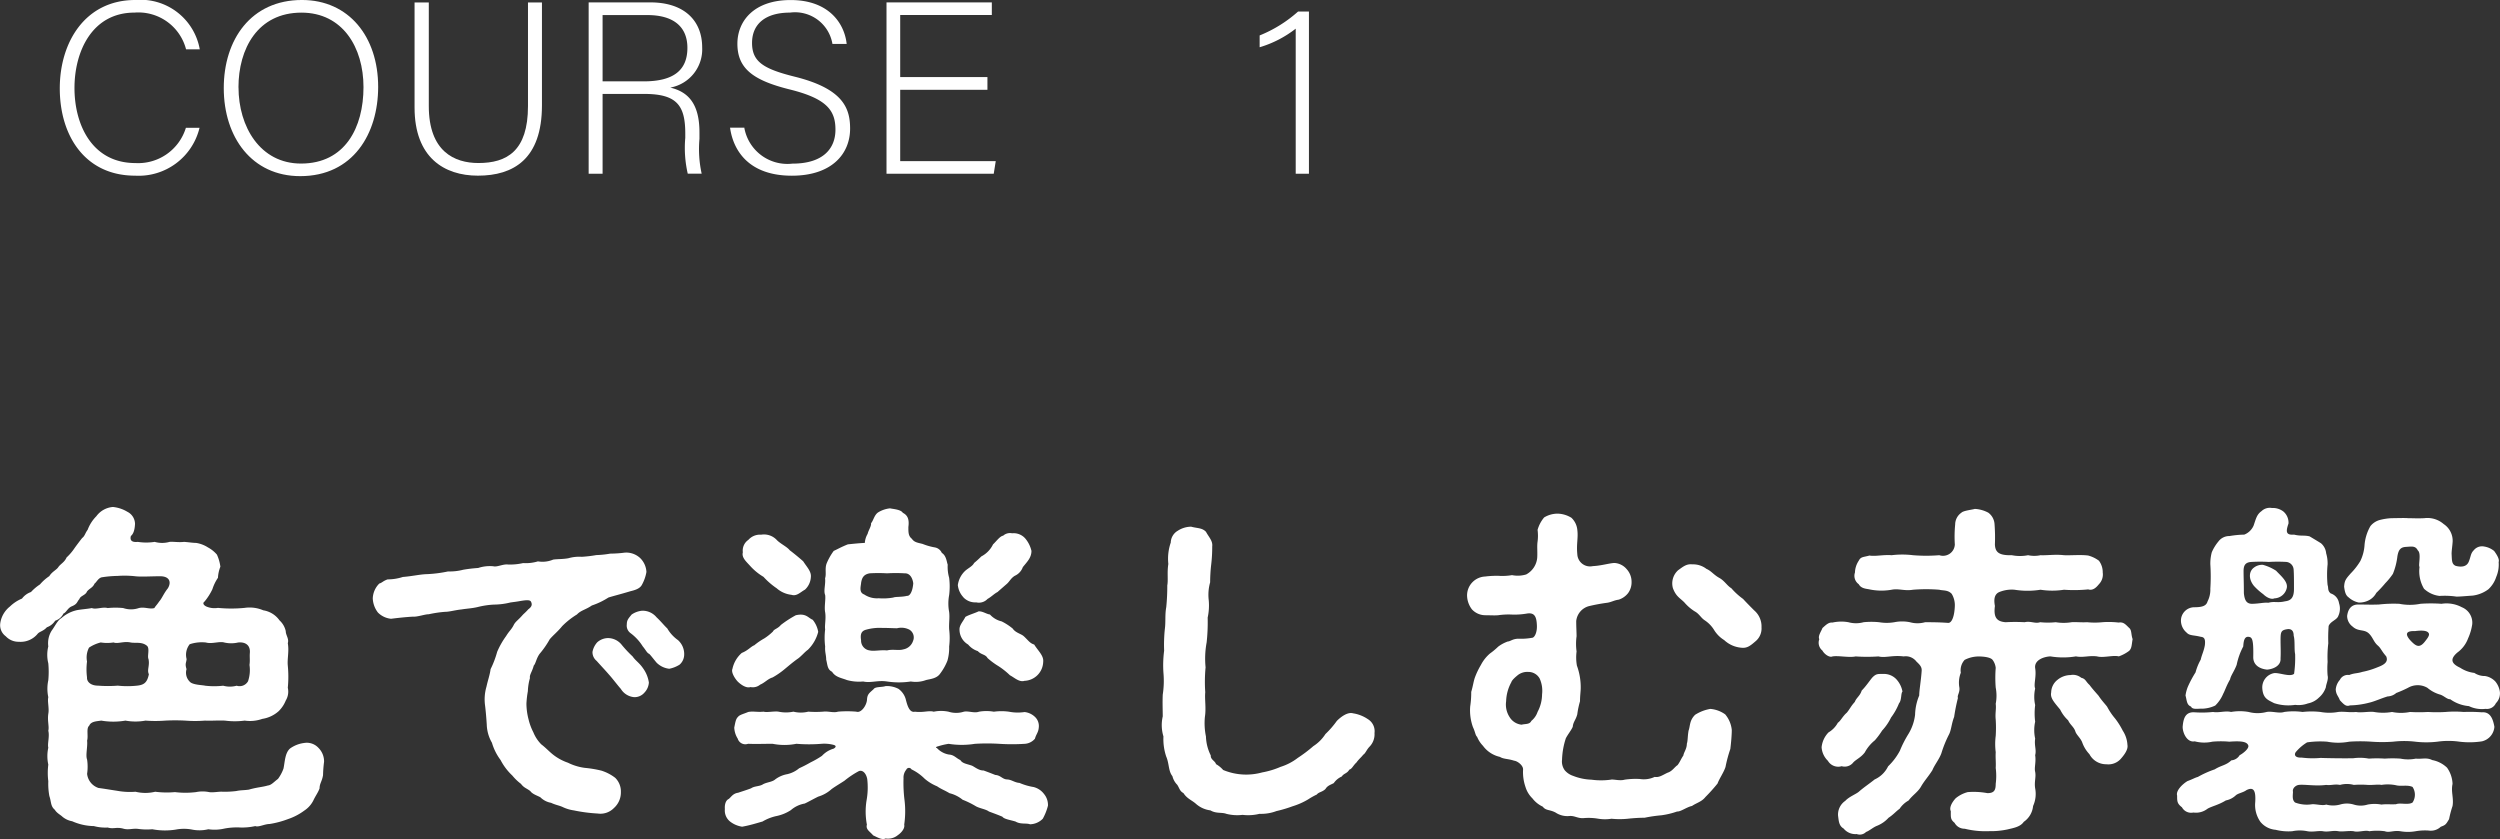
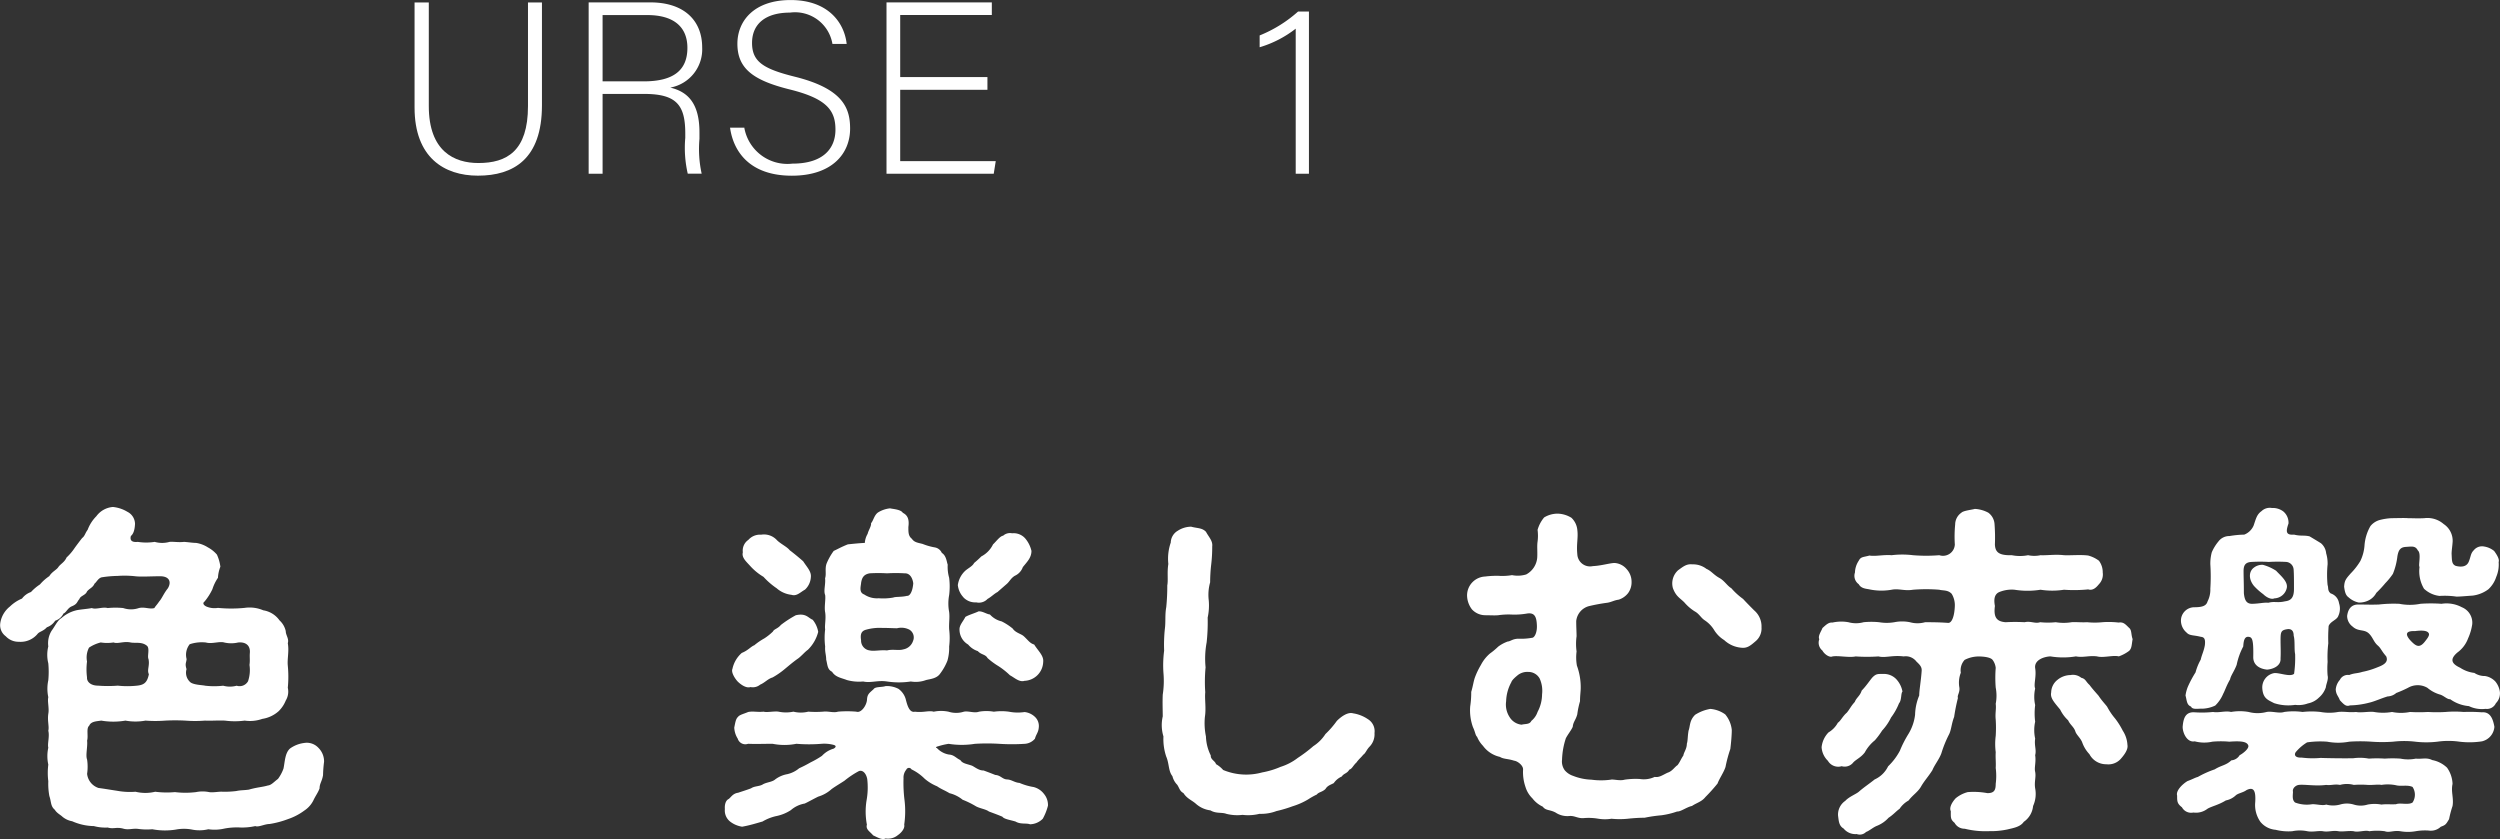
<svg xmlns="http://www.w3.org/2000/svg" id="nav_color" width="173.642" height="58.273" viewBox="0 0 173.642 58.273">
  <rect x="0" y="0" width="173.642" height="58.273" fill="#333333" stroke="none" />
  <g id="グループ_20128" data-name="グループ 20128" transform="translate(-179.804 -13832.109)">
    <path id="パス_46454" data-name="パス 46454" d="M202.313,13885.016a8.844,8.844,0,0,0-.072.937c-.072.433-.24.576-.24.912-.1.288-.288.527-.432.841a1.811,1.811,0,0,1-.624.7,4.1,4.1,0,0,1-1.153.6,6.243,6.243,0,0,1-1.271.336c-.336,0-.769.24-.985.144a4.253,4.253,0,0,1-1.007.1,4.61,4.61,0,0,0-1.128.071,3.031,3.031,0,0,1-1.129.049,2.609,2.609,0,0,1-1.128.023,2.978,2.978,0,0,0-1.128,0,4.706,4.706,0,0,1-1.632-.023,4.445,4.445,0,0,1-.984-.024c-.408-.048-.672.095-1.056-.024-.48-.119-.648.049-1.057-.071a3.092,3.092,0,0,1-.96-.1,3.864,3.864,0,0,1-1.511-.337,1.442,1.442,0,0,1-.673-.311c-.119-.12-.407-.265-.527-.481-.313-.263-.241-.551-.384-.96a4.681,4.681,0,0,1-.073-1.031,4.567,4.567,0,0,1,0-1.151,2.739,2.739,0,0,1,0-1.177c-.072-.265.1-.769,0-1.176.073-.288-.072-.674,0-1.177.073-.384-.072-.863,0-1.151a2.8,2.8,0,0,1,0-1.178,6.314,6.314,0,0,0,0-1.175,2.428,2.428,0,0,1,0-1.176,1.636,1.636,0,0,1,.241-1.105c.216-.287.407-.719.672-.863a2.4,2.4,0,0,1,.983-.527c.265-.072.793-.1,1.129-.168.288.119.744-.1,1.1,0a5.24,5.24,0,0,1,1.08,0,1.672,1.672,0,0,0,1.081,0c.408-.1.744.1,1.08,0,.12-.193.12-.145.336-.457.192-.216.312-.552.6-.912.264-.432.12-.84-.528-.84-.7,0-1.3.049-1.729,0a6.746,6.746,0,0,0-1.223-.024,7.919,7.919,0,0,0-1.128.1c-.24.072-.361.359-.481.432-.12.289-.359.336-.527.552-.1.265-.456.289-.528.528-.168.168-.12.336-.529.5-.288.12-.383.432-.576.5a.943.943,0,0,1-.576.5,1.136,1.136,0,0,1-.576.456c-.239.264-.48.288-.624.432a1.527,1.527,0,0,1-1.32.575,1.212,1.212,0,0,1-.912-.383.954.954,0,0,1-.384-.888,1.806,1.806,0,0,1,.672-1.177,2.7,2.7,0,0,1,.84-.553,1.326,1.326,0,0,1,.624-.455,3.312,3.312,0,0,1,.624-.528,3.2,3.2,0,0,1,.649-.576c.191-.312.5-.432.624-.624.143-.216.431-.336.575-.672a3.6,3.6,0,0,0,.553-.648c.1-.144.408-.552.527-.7.192-.145.192-.312.385-.576a2.627,2.627,0,0,1,.6-.937,1.581,1.581,0,0,1,1.153-.646,2.383,2.383,0,0,1,1.008.336.953.953,0,0,1,.528.84c-.025.5-.145.72-.288.84-.072.265.024.456.48.408a3.774,3.774,0,0,0,1.176,0,1.873,1.873,0,0,0,1.032,0c.288-.025.624.048,1.008,0,.336.024.6.072.84.072a2.137,2.137,0,0,1,.816.312,2.188,2.188,0,0,1,.624.5,2.906,2.906,0,0,1,.241.84,2.418,2.418,0,0,0-.168.769,3,3,0,0,0-.385.792,4.011,4.011,0,0,1-.552.864c-.143.1-.072.239.12.336a1.449,1.449,0,0,0,.817.1,9.545,9.545,0,0,0,1.847,0,2.4,2.4,0,0,1,1.3.168,1.705,1.705,0,0,1,1.129.7,1.422,1.422,0,0,1,.432.744c0,.288.24.528.143.84.1.576-.048,1.08,0,1.561a8.041,8.041,0,0,1,0,1.536,1.19,1.19,0,0,1-.143.887,2.142,2.142,0,0,1-.5.745,2.208,2.208,0,0,1-1.128.528,2.571,2.571,0,0,1-1.225.12,5.172,5.172,0,0,1-1.368,0c-.552-.023-.912.022-1.391,0a8.6,8.6,0,0,1-1.369,0,13.5,13.5,0,0,0-1.392,0,8.884,8.884,0,0,1-1.368,0,3.825,3.825,0,0,1-1.392,0,4.93,4.93,0,0,1-1.681,0c-.311.048-.719.048-.839.359-.216.169-.048.7-.144,1.033.048.432-.12,1.007,0,1.319a3.379,3.379,0,0,1,0,.984,1.159,1.159,0,0,0,.792.984c.384.048.935.144,1.271.192a4.942,4.942,0,0,0,1.3.07,2.9,2.9,0,0,0,1.368,0,6.189,6.189,0,0,0,1.369.025,6.012,6.012,0,0,0,1.465,0,2.291,2.291,0,0,1,.912,0c.263.048.7-.049.935-.025a6.639,6.639,0,0,0,.937-.047c.336-.072.527-.048.887-.1.577-.168.912-.168,1.321-.288.24-.024.408-.241.7-.456a2.778,2.778,0,0,0,.384-.721c.1-.48.1-1.08.456-1.393a2.144,2.144,0,0,1,.984-.383,1.1,1.1,0,0,1,.984.336A1.326,1.326,0,0,1,202.313,13885.016Zm-16.465-6.96a4.249,4.249,0,0,0,0,1.1c-.024.312.264.576.768.576a8.666,8.666,0,0,0,1.368,0,6.238,6.238,0,0,0,1.343,0c.457-.05.7-.192.817-.793-.144-.312.072-.575-.025-1.056-.1-.192.1-.72-.1-.913-.361-.311-.817-.168-1.153-.239-.479-.1-.887.12-1.175,0a2.763,2.763,0,0,1-.888,0,2.587,2.587,0,0,0-.816.36A1.479,1.479,0,0,0,185.848,13878.056Zm6.912.528a.874.874,0,0,0,.216.864c.192.238.889.238,1.08.288a5.482,5.482,0,0,0,1.248,0,1.764,1.764,0,0,0,.937,0,.671.671,0,0,0,.792-.312,2.441,2.441,0,0,0,.1-1.128c.048-.361,0-.5.025-.84.047-.576-.361-.77-.817-.721a2.134,2.134,0,0,1-.96,0c-.336-.1-.864.12-1.272,0a2.659,2.659,0,0,0-1.128.12,1.172,1.172,0,0,0-.216,1.032C192.736,13878.176,192.64,13878.2,192.76,13878.584Z" fill="#fff" />
-     <path id="パス_46455" data-name="パス 46455" d="M222.929,13887.129a1.45,1.45,0,0,1-.48,1.1,1.312,1.312,0,0,1-1.128.385,10.887,10.887,0,0,1-1.657-.217,2.7,2.7,0,0,1-.792-.24c-.215-.1-.5-.145-.792-.287a1.391,1.391,0,0,1-.744-.385c-.216-.119-.552-.216-.7-.432-.288-.216-.432-.216-.648-.5a3.471,3.471,0,0,1-.6-.577,4,4,0,0,1-.816-1.079,3.755,3.755,0,0,1-.6-1.2,2.68,2.68,0,0,1-.36-1.272c-.024-.384-.072-.983-.121-1.344a3.138,3.138,0,0,1,.1-1.273c.1-.456.24-.839.288-1.223a6.532,6.532,0,0,0,.456-1.2,5.5,5.5,0,0,1,.624-1.1c.216-.359.36-.432.528-.768.12-.24.312-.336.625-.7.095-.1.191-.168.383-.384.192-.145.312-.289.192-.528-.071-.144-.336-.12-.768-.048-.24.048-.5.072-.672.1a4.862,4.862,0,0,1-1.128.145,5.7,5.7,0,0,0-1.128.168c-.432.1-.7.1-1.128.168-.456.047-.84.167-1.153.167a8.118,8.118,0,0,0-1.128.168c-.288,0-.767.192-1.128.168-.408.024-.912.073-1.488.146a1.486,1.486,0,0,1-.912-.433,1.72,1.72,0,0,1-.359-.984,1.526,1.526,0,0,1,.456-1.032c.191-.048.239-.168.575-.287a3.371,3.371,0,0,0,1.057-.168c.624-.049,1.127-.168,1.583-.192a8.868,8.868,0,0,0,1.561-.192,3.7,3.7,0,0,0,1.056-.119,10.35,10.35,0,0,1,1.032-.121,2.6,2.6,0,0,1,1.056-.119c.264.071.672-.168,1.032-.121a4.045,4.045,0,0,0,1.032-.1,2.9,2.9,0,0,0,1.032-.119,1.9,1.9,0,0,0,1.056-.122c.288-.046.648-.022,1.057-.095a2.738,2.738,0,0,1,.935-.1,8.829,8.829,0,0,0,1.009-.12,6.525,6.525,0,0,0,.96-.1,8.363,8.363,0,0,0,1.032-.072,1.426,1.426,0,0,1,1.031.36,1.448,1.448,0,0,1,.456.984,2.8,2.8,0,0,1-.311.887c-.145.289-.528.385-.817.456-.719.217-1.127.313-1.511.433a5.091,5.091,0,0,1-1.153.553c-.408.287-.767.336-1.032.623a5.343,5.343,0,0,0-1.032.816c-.312.385-.624.624-.863.911a6.253,6.253,0,0,1-.7,1.009c-.24.336-.264.672-.408.816-.1.408-.312.648-.263.864a3.754,3.754,0,0,0-.145.912,6.686,6.686,0,0,0-.1.864,4.368,4.368,0,0,0,.144,1.08,3.935,3.935,0,0,0,.336.911,2.556,2.556,0,0,0,.553.841c.288.216.479.432.767.672a3.505,3.505,0,0,0,1.08.6,3.714,3.714,0,0,0,1.177.36,7.756,7.756,0,0,1,1.151.192,3.076,3.076,0,0,1,.96.5A1.33,1.33,0,0,1,222.929,13887.129Zm1.944-7.61a1.115,1.115,0,0,1-.312.7.9.9,0,0,1-.7.313,1.2,1.2,0,0,1-.936-.576c-.217-.24-.576-.72-.816-.984-.312-.36-.5-.552-.865-.96a.776.776,0,0,1-.288-.624,1.364,1.364,0,0,1,.336-.672,1.156,1.156,0,0,1,.721-.288,1.225,1.225,0,0,1,.983.48,8.278,8.278,0,0,0,.744.791c.217.313.456.433.721.816A2.248,2.248,0,0,1,224.873,13879.519Zm2.136-1.247a2.1,2.1,0,0,1-.72.287,1.473,1.473,0,0,1-.888-.431c-.241-.288-.36-.456-.5-.6-.168-.071-.216-.239-.456-.527a3.348,3.348,0,0,0-.84-.912.647.647,0,0,1-.264-.624c0-.288.119-.408.336-.673a1.546,1.546,0,0,1,.72-.264,1.254,1.254,0,0,1,1.008.456c.288.265.576.624.744.769a2.561,2.561,0,0,0,.744.815,1.3,1.3,0,0,1,.432,1.031A.938.938,0,0,1,227.009,13878.271Z" fill="#fff" />
    <path id="パス_46456" data-name="パス 46456" d="M252.593,13888.064a3.783,3.783,0,0,1-.36.911,1.284,1.284,0,0,1-.888.386c-.265-.1-.648.023-1.009-.192-.407-.12-.792-.168-.912-.336-.407-.168-.552-.216-.935-.36-.216-.168-.672-.216-.937-.384a6.037,6.037,0,0,0-.888-.433,2.318,2.318,0,0,0-.912-.455c-.36-.217-.552-.266-.864-.48a3.115,3.115,0,0,1-.864-.528,3.339,3.339,0,0,0-.912-.647.2.2,0,0,0-.36.023.855.855,0,0,0-.192.6,9.688,9.688,0,0,0,.072,1.537,6.467,6.467,0,0,1-.024,1.68c.072.313-.312.648-.432.721a1.076,1.076,0,0,1-.864.239c-.24.12-.552-.071-.864-.216-.216-.264-.529-.408-.432-.744a4.855,4.855,0,0,1-.024-1.68,5.014,5.014,0,0,0,.047-1.488c-.071-.385-.311-.648-.576-.553a6.18,6.18,0,0,0-1.008.672c-.215.145-.624.385-.887.576a2.409,2.409,0,0,1-.937.528c-.431.216-.72.384-.935.48a1.972,1.972,0,0,0-.96.456,2.878,2.878,0,0,1-.985.408,3.219,3.219,0,0,0-.984.384c-.359.1-.864.263-1.416.36a1.8,1.8,0,0,1-.84-.36.982.982,0,0,1-.36-.864c-.024-.289.048-.6.264-.7.144-.1.287-.385.648-.432.216-.073.672-.216.912-.312.24-.168.6-.12.84-.288.288-.145.624-.145.841-.336a1.976,1.976,0,0,1,.839-.359,1.97,1.97,0,0,0,.816-.408,8.788,8.788,0,0,0,.793-.408,6.317,6.317,0,0,0,.792-.456,1.76,1.76,0,0,1,.815-.5c.193-.119.168-.215-.023-.264a2.545,2.545,0,0,0-.817-.072,10.562,10.562,0,0,1-1.752,0,4.207,4.207,0,0,1-1.656,0c-.6,0-1.152.024-1.7,0a.553.553,0,0,1-.72-.359,1.564,1.564,0,0,1-.24-.768c.072-.336.1-.6.264-.744.1-.145.432-.217.7-.337.36-.071.624.024,1.08-.023.216.072.744-.048,1.032,0a2.5,2.5,0,0,0,1.033,0,2.135,2.135,0,0,0,1.032,0,7.3,7.3,0,0,0,1.031,0c.36-.048.721.1,1.032,0a7.434,7.434,0,0,1,1.273,0c.336.12.72-.434.744-.84.023-.385.168-.456.456-.721.12-.191.552-.12.84-.216a1.746,1.746,0,0,1,.888.192,1.326,1.326,0,0,1,.5.7c.1.384.24.983.648.888.6.072.96-.1,1.3,0a2.5,2.5,0,0,1,1.032,0,1.749,1.749,0,0,0,1.057,0c.311-.072.719.12,1.055,0a2.983,2.983,0,0,1,1.033,0,3.838,3.838,0,0,1,1.055,0,3.151,3.151,0,0,0,1.08.023,1.235,1.235,0,0,1,.721.337.87.87,0,0,1,.264.744c-.024.335-.193.479-.264.768a1,1,0,0,1-.721.359,13.729,13.729,0,0,1-1.752,0,13.588,13.588,0,0,0-1.7,0,5.766,5.766,0,0,1-1.824,0,4.892,4.892,0,0,0-.72.168c-.1.025-.144.049-.144.072-.024.024,0,.049.049.049a1.464,1.464,0,0,0,.839.456c.36.023.48.239.792.384.144.24.456.264.792.384.144.048.5.36.817.336.191.072.456.168.815.313.385.023.5.312.841.312.312.024.5.217.84.24a4.117,4.117,0,0,0,.983.287,1.314,1.314,0,0,1,.721.48A1.2,1.2,0,0,1,252.593,13888.064Zm-21.914-9.506a2.026,2.026,0,0,1,.648-1.1c.432-.168.648-.456.864-.528a4.441,4.441,0,0,1,.7-.48,3.728,3.728,0,0,0,.6-.479c.071-.168.336-.192.551-.456a7.669,7.669,0,0,1,1.033-.672c.719-.168.864.191,1.175.312a1.8,1.8,0,0,1,.384.841,2.664,2.664,0,0,1-.72,1.248c-.215.144-.5.5-.744.647-.36.265-.551.433-.84.671a5.439,5.439,0,0,1-.864.6c-.336.1-.528.358-.864.5a.8.8,0,0,1-.672.168c-.288.1-.672-.168-.888-.384C230.9,13879.3,230.559,13878.824,230.679,13878.559Zm.72-8.088a.9.9,0,0,1,.384-.863,1.078,1.078,0,0,1,.888-.36,1.218,1.218,0,0,1,1.1.384c.264.263.7.456.888.7.168.12.7.552.936.769.24.383.576.7.528,1.1a1.281,1.281,0,0,1-.408.864c-.311.168-.576.479-.935.36a1.877,1.877,0,0,1-1.033-.457,5.066,5.066,0,0,1-.912-.791,3.986,3.986,0,0,1-.936-.769C231.639,13871.119,231.3,13870.831,231.4,13870.471Zm5.713,1.8c.1-.288-.025-.648.1-1.008a4.092,4.092,0,0,1,.5-.889c.265-.12.553-.288.985-.456.263-.025.648-.071,1.175-.1a1.422,1.422,0,0,1,.193-.624c.072-.288.263-.528.24-.744.168-.192.216-.553.48-.744a1.951,1.951,0,0,1,.84-.288c.192.048.743.072.888.312.336.168.456.457.384.984,0,.384,0,.624.24.816.168.24.36.264.744.358a4.234,4.234,0,0,0,.84.241.657.657,0,0,1,.5.384c.312.192.336.624.408.816a2.76,2.76,0,0,0,.1.912,4.865,4.865,0,0,1,0,1.2,3.179,3.179,0,0,0,0,1.176c.049.408-.024.744,0,1.2a4.959,4.959,0,0,1,0,1.2,3.26,3.26,0,0,1-.12.984,3.771,3.771,0,0,1-.5.889c-.239.359-.72.384-.984.454a2.064,2.064,0,0,1-1.056.1,5.527,5.527,0,0,1-1.656,0c-.648-.1-1.128.12-1.657,0a3.119,3.119,0,0,1-1.128-.1c-.359-.143-.792-.19-1.032-.575-.336-.168-.311-.479-.407-.841,0-.336-.1-.526-.072-.911a4.871,4.871,0,0,1,0-1.2c-.048-.266.072-.722,0-1.177-.073-.384.047-.888,0-1.2C236.992,13873.136,237.159,13872.7,237.112,13872.271Zm2.5.359c-.048.313-.12.648.216.769a1.585,1.585,0,0,0,1.007.264,4.059,4.059,0,0,0,1.009-.048c.168-.072.576-.023.96-.12.192.023.384-.288.432-.864-.024-.24-.168-.72-.6-.7a10.514,10.514,0,0,0-1.224,0,10.246,10.246,0,0,0-1.2,0C239.751,13872.008,239.656,13872.295,239.608,13872.631Zm3.624,3.961a.629.629,0,0,0-.264-.744,1.216,1.216,0,0,0-.864-.1c-.168,0-.649-.025-1.056-.025a3.469,3.469,0,0,0-1.08.121c-.408.1-.408.408-.36.744a.684.684,0,0,0,.6.7c.313.071.744-.048,1.2,0,.384-.1.84.022,1.127-.072A.873.873,0,0,0,243.232,13876.592Zm3.48-3a1.454,1.454,0,0,1-.384-.84,1.656,1.656,0,0,1,.529-1.009c.191-.168.5-.312.6-.528a6.271,6.271,0,0,0,.5-.455,1.854,1.854,0,0,0,.817-.841c.191-.168.479-.576.7-.6a.719.719,0,0,1,.624-.168,1.07,1.07,0,0,1,.912.359,2.059,2.059,0,0,1,.432.864c0,.48-.313.768-.6,1.128a1.043,1.043,0,0,1-.553.6c-.288.169-.383.433-.6.6-.216.191-.5.433-.6.528-.239.119-.431.336-.695.479a.826.826,0,0,1-.793.24A1.124,1.124,0,0,1,246.712,13873.592Zm4.2,2.712c.313.288.409.479.721.576.264.431.672.768.624,1.2a1.357,1.357,0,0,1-1.3,1.32c-.359.118-.719-.24-1.008-.385a5.191,5.191,0,0,0-.816-.647,4.886,4.886,0,0,1-.743-.552c-.145-.265-.433-.218-.673-.48a1.444,1.444,0,0,1-.672-.456,1.2,1.2,0,0,1-.6-1.009c-.025-.336.24-.575.408-.912.239-.144.672-.264.912-.384.287-.023.552.191.792.216a1.575,1.575,0,0,0,.815.48,3.99,3.99,0,0,1,.769.5C250.336,13876.063,250.744,13876.136,250.912,13876.3Z" fill="#fff" />
    <path id="パス_46457" data-name="パス 46457" d="M275.273,13883.024a1.232,1.232,0,0,1-.336.937c-.216.215-.288.479-.456.575-.072.12-.313.313-.456.528-.241.216-.313.455-.5.5-.168.288-.361.239-.529.48a1.317,1.317,0,0,0-.551.456c-.216.12-.433.168-.576.407-.216.217-.481.217-.6.385a5.038,5.038,0,0,0-.6.336,4.834,4.834,0,0,1-1.08.48,9.043,9.043,0,0,1-1.128.336,3.015,3.015,0,0,1-1.175.191,3.273,3.273,0,0,1-1.177.072,3.06,3.06,0,0,1-1.128-.072c-.313-.121-.7,0-1.105-.24a1.868,1.868,0,0,1-1.007-.456c-.264-.239-.624-.359-.865-.743-.263-.145-.263-.312-.431-.576a1.28,1.28,0,0,1-.336-.6c-.288-.36-.216-.864-.433-1.368a3.817,3.817,0,0,1-.191-1.393,2.7,2.7,0,0,1-.048-1.392c0-.408-.025-.96,0-1.512a6.27,6.27,0,0,0,.048-1.513,7.819,7.819,0,0,1,.048-1.537,10.724,10.724,0,0,1,.047-1.486c.073-.528,0-.984.1-1.537a14.613,14.613,0,0,0,.072-1.512c.073-.385-.023-.889.073-1.488a3.432,3.432,0,0,1,.168-1.488.981.981,0,0,1,.479-.816,1.73,1.73,0,0,1,.937-.287c.431.119.768.071,1.032.359.192.36.479.625.432,1.009a10.416,10.416,0,0,1-.072,1.271,10.779,10.779,0,0,0-.072,1.224,3.172,3.172,0,0,0-.1,1.225,3.96,3.96,0,0,1-.072,1.225,12.93,12.93,0,0,1-.072,1.728,6.142,6.142,0,0,0-.073,1.729,10.559,10.559,0,0,0-.023,1.728c-.048.5.071,1.1-.024,1.705a4.548,4.548,0,0,0,.072,1.367,3.142,3.142,0,0,0,.336,1.32c-.025.288.312.385.36.6a1.928,1.928,0,0,1,.5.409,4.164,4.164,0,0,0,2.712.168,5.752,5.752,0,0,0,1.272-.384,3.831,3.831,0,0,0,1.2-.625,9.684,9.684,0,0,0,1.08-.816,2.779,2.779,0,0,0,.84-.84,6.283,6.283,0,0,0,.792-.913c.36-.358.792-.623,1.127-.526a2.5,2.5,0,0,1,1.033.408A.979.979,0,0,1,275.273,13883.024Z" fill="#fff" />
    <path id="パス_46458" data-name="パス 46458" d="M299.632,13881.728a1.987,1.987,0,0,1,.456,1.08c0,.36-.048.889-.1,1.321a9.4,9.4,0,0,0-.335,1.248c-.121.384-.433.815-.552,1.151a11.81,11.81,0,0,1-.841.937c-.264.336-.624.408-.936.624-.36.071-.792.408-1.032.384a5.431,5.431,0,0,1-1.1.264,9.771,9.771,0,0,0-1.152.168,11.527,11.527,0,0,0-1.176.071,5.693,5.693,0,0,1-1.128,0,2.885,2.885,0,0,1-.912,0,3.992,3.992,0,0,0-.985-.047c-.431.047-.647-.168-1.008-.144a1.478,1.478,0,0,1-.984-.24c-.407-.217-.672-.12-.888-.408a1.941,1.941,0,0,1-.719-.577,1.845,1.845,0,0,1-.481-.792,3.178,3.178,0,0,1-.168-1.2c.025-.288-.384-.6-.624-.624-.432-.144-.72-.1-.984-.264a2,2,0,0,1-1.176-.769,1.955,1.955,0,0,1-.408-.624c-.12-.1-.12-.312-.288-.672a3.445,3.445,0,0,1-.192-1.44,6.41,6.41,0,0,0,.072-1.008c.12-.408.144-.649.24-.96a5.254,5.254,0,0,1,.432-.912,2.66,2.66,0,0,1,.624-.792,5,5,0,0,0,.576-.48,2.46,2.46,0,0,1,.672-.359c.168,0,.336-.192.745-.192a4.3,4.3,0,0,0,.983-.072c.168-.071.312-.432.288-.864-.023-.6-.168-.888-.672-.815a5.1,5.1,0,0,1-1.128.071,5,5,0,0,0-.888.049c-.24.023-.6,0-.913,0a1.265,1.265,0,0,1-.911-.408,1.636,1.636,0,0,1-.337-.96,1.313,1.313,0,0,1,1.248-1.32,6.484,6.484,0,0,1,.937-.049,4.013,4.013,0,0,0,.937-.048,2.035,2.035,0,0,0,.983-.047,1.456,1.456,0,0,0,.768-1.177c.024-.408-.024-.792.024-1.105a3.079,3.079,0,0,0,0-.814,2.309,2.309,0,0,1,.456-.864,1.8,1.8,0,0,1,.96-.264,1.925,1.925,0,0,1,.936.288,1.332,1.332,0,0,1,.409.84c.072.576-.073.96,0,1.7a.885.885,0,0,0,1.08.816c.576-.024,1.2-.217,1.511-.217a1.2,1.2,0,0,1,.841.433,1.3,1.3,0,0,1,.336.888,1.267,1.267,0,0,1-.24.769,1.348,1.348,0,0,1-.648.456c-.336.047-.5.168-.792.215a12.322,12.322,0,0,0-1.3.241,1.2,1.2,0,0,0-.865,1.032c0,.407.025.815.025,1.056a3.883,3.883,0,0,0,0,1.056,3.266,3.266,0,0,0,.023.984,4.382,4.382,0,0,1,.265,1.536c0,.264-.049.528-.049.937a6.06,6.06,0,0,0-.191.911c-.1.385-.288.528-.313.864-.12.265-.311.48-.479.793a5.229,5.229,0,0,0-.265,1.487,1.028,1.028,0,0,0,.192.744,1.283,1.283,0,0,0,.577.384,3.762,3.762,0,0,0,1.272.265,5,5,0,0,0,1.344,0c.168-.048.624.1.96,0a5.319,5.319,0,0,1,1.055-.048,1.759,1.759,0,0,0,1.033-.145c.312.049.5-.1.888-.288.336-.1.5-.407.7-.528.168-.215.239-.432.407-.672.024-.216.24-.455.24-.816.072-.215.048-.5.12-.911.12-.312.048-.7.456-1.1a2.854,2.854,0,0,1,1.056-.408A2.068,2.068,0,0,1,299.632,13881.728Zm-12.721-1.392a2.067,2.067,0,0,0-.168-1.1.892.892,0,0,0-.792-.457,1.072,1.072,0,0,0-.72.217c-.144.119-.407.336-.456.5a2.916,2.916,0,0,0-.36,1.32,1.6,1.6,0,0,0,.241,1.1,1.105,1.105,0,0,0,.839.528c.241-.072.552,0,.672-.266a1.348,1.348,0,0,0,.432-.623A2.625,2.625,0,0,0,286.911,13880.336Zm15.242-4.656a1.154,1.154,0,0,1-.432.984c-.385.336-.6.479-.984.432a1.979,1.979,0,0,1-1.176-.528,2.136,2.136,0,0,1-.7-.7,2.165,2.165,0,0,0-.649-.672c-.264-.168-.384-.455-.7-.624a3.126,3.126,0,0,1-.72-.624c-.311-.312-.576-.408-.792-.984a1.231,1.231,0,0,1,.36-1.248c.336-.24.577-.455.984-.408a1.517,1.517,0,0,1,.984.313c.336.144.5.408.888.624.36.192.553.552.841.72a4.712,4.712,0,0,0,.815.744c.24.264.576.6.769.793A1.464,1.464,0,0,1,302.153,13875.68Z" fill="#fff" />
    <path id="パス_46459" data-name="パス 46459" d="M327.929,13876.5c-.072.384-.048.623-.24.814a2.614,2.614,0,0,1-.72.385c-.408-.1-1.08.121-1.513,0-.576-.071-.96.1-1.464,0a5.42,5.42,0,0,1-1.776,0c-.479.024-1.128.265-1.056.816.1.6-.12,1.128,0,1.416a2.672,2.672,0,0,0,0,1.152,4.574,4.574,0,0,0,0,1.152,2.739,2.739,0,0,0,0,1.176c-.072.5.1.768,0,1.151.073.481-.072.865,0,1.153.073.384-.072.672,0,1.151a2.029,2.029,0,0,1-.144,1.225,1.506,1.506,0,0,1-.648,1.1c-.24.359-.744.432-1.127.527a5.532,5.532,0,0,1-1.249.12,6.12,6.12,0,0,1-1.728-.168.784.784,0,0,1-.7-.408c-.288-.24-.264-.36-.264-.815-.12-.24.072-.6.336-.89a2.178,2.178,0,0,1,.84-.431,5.2,5.2,0,0,1,1.368.072c.48,0,.576-.217.576-.648a4.255,4.255,0,0,0,0-1.1c.025-.407-.024-.672,0-1.1a4.426,4.426,0,0,1,0-1.127,8.862,8.862,0,0,0,0-1.129c-.048-.456.048-.744,0-1.1a2.966,2.966,0,0,0,0-1.129,8.663,8.663,0,0,1,0-1.367,1.126,1.126,0,0,0-.216-.554c-.144-.19-.648-.239-.96-.239a2.121,2.121,0,0,0-.984.239,1.068,1.068,0,0,0-.264.89,1.906,1.906,0,0,0-.1,1.031c.047.336-.168.553-.1.721a12.786,12.786,0,0,0-.264,1.32c-.192.479-.192.936-.385,1.271a8,8,0,0,0-.5,1.248c-.144.408-.48.816-.624,1.177-.289.456-.529.7-.768,1.1-.217.407-.576.6-.889,1.009a1.791,1.791,0,0,0-.624.576c-.216.144-.431.407-.767.623a2.143,2.143,0,0,1-.792.553c-.265.1-.553.359-.769.432a.61.61,0,0,1-.647.145,1.051,1.051,0,0,1-.912-.385c-.337-.191-.337-.552-.385-.888a1.154,1.154,0,0,1,.5-1.033c.288-.312.793-.479.984-.671.336-.289.7-.528,1.057-.816a1.909,1.909,0,0,0,.935-.912,4.255,4.255,0,0,0,.817-1.08,7.758,7.758,0,0,1,.6-1.176,3.307,3.307,0,0,0,.456-1.32,3.724,3.724,0,0,1,.288-1.344c0-.36.121-1.008.168-1.682.025-.263-.072-.406-.359-.671a.935.935,0,0,0-.889-.36c-.792-.1-1.271.121-1.752,0a11.431,11.431,0,0,1-1.584,0c-.456.1-1.2-.071-1.608,0-.216.1-.576-.168-.7-.407a.7.7,0,0,1-.216-.792c-.12-.217.168-.6.216-.77.264-.239.432-.407.7-.383a2.812,2.812,0,0,1,1.105-.024,1.974,1.974,0,0,0,1.055,0,5.466,5.466,0,0,1,1.08,0,3.14,3.14,0,0,0,1.057,0,2.724,2.724,0,0,1,1.08,0,1.945,1.945,0,0,0,1.056,0c.408,0,.984,0,1.608.048.264,0,.432-.5.456-1.176a1.521,1.521,0,0,0-.216-.841c-.264-.287-.6-.215-.864-.287a11.418,11.418,0,0,0-1.824,0c-.6.1-.985-.1-1.488,0a4.09,4.09,0,0,1-1.537-.024c-.215-.048-.576-.048-.744-.359a.716.716,0,0,1-.263-.816,1.554,1.554,0,0,1,.263-.816c.144-.287.313-.24.744-.36.409.073.985-.071,1.537-.023a6.163,6.163,0,0,1,1.488,0,11.271,11.271,0,0,0,1.824,0,.822.822,0,0,0,1.08-.744,8.757,8.757,0,0,1,.024-1.392,1,1,0,0,1,.432-.816c.144-.145.672-.193.936-.264a2.233,2.233,0,0,1,.936.264,1.071,1.071,0,0,1,.432.816,12.188,12.188,0,0,1,.024,1.392c.024.528.264.768,1.176.744a2.9,2.9,0,0,0,1.128,0,2.062,2.062,0,0,0,.864,0c.432.023,1.032-.072,1.632,0,.456.023,1.152-.048,1.681.023a2.183,2.183,0,0,1,.744.36,1.327,1.327,0,0,1,.264.816.971.971,0,0,1-.264.816c-.12.144-.384.479-.744.359a9.729,9.729,0,0,1-1.681.024,5.286,5.286,0,0,1-1.632,0,5.676,5.676,0,0,1-1.8,0,2.28,2.28,0,0,0-1.08.168c-.36.168-.36.575-.288.96-.1.768.1,1.08.744,1.128a12.11,12.11,0,0,1,1.32,0c.432-.1.72.12,1.081,0a5.226,5.226,0,0,0,1.08,0,3.394,3.394,0,0,0,1.1,0c.264-.023.72.024,1.08,0a5.183,5.183,0,0,0,1.057,0,5.845,5.845,0,0,1,1.128.024c.336-.048.456.1.72.359C327.881,13875.871,327.809,13876.16,327.929,13876.5Zm-21.17,8.448a1.442,1.442,0,0,1-.432-.937,1.725,1.725,0,0,1,.48-1.032,1.742,1.742,0,0,0,.648-.671c.192-.122.336-.457.624-.7.216-.265.288-.456.552-.744.12-.312.361-.408.481-.792.311-.312.575-.722.744-.912.263-.264.384-.24.719-.24a1.191,1.191,0,0,1,.936.36,1.732,1.732,0,0,1,.433.863c-.12.12-.048.6-.241.816a4.225,4.225,0,0,1-.551.984,3.711,3.711,0,0,1-.624.912,5.517,5.517,0,0,1-.5.672,2.768,2.768,0,0,0-.7.84c-.288.384-.648.5-.839.744a.758.758,0,0,1-.769.216A.83.83,0,0,1,306.759,13884.944Zm20.81-1.1c.072.36-.312.793-.456.961a1.152,1.152,0,0,1-1.008.383,1.31,1.31,0,0,1-1.176-.7,2.306,2.306,0,0,1-.5-.816c-.119-.312-.407-.528-.479-.768-.1-.312-.361-.456-.5-.768a2.489,2.489,0,0,1-.553-.745c-.456-.552-.7-.815-.624-1.2a1.133,1.133,0,0,1,.433-.863,1.463,1.463,0,0,1,.912-.336.908.908,0,0,1,.744.19c.311.073.311.266.576.5.191.266.5.6.624.745.216.335.5.625.6.769a4.465,4.465,0,0,0,.551.815,5.113,5.113,0,0,1,.529.841A2,2,0,0,1,327.569,13883.84Z" fill="#fff" />
    <path id="パス_46460" data-name="パス 46460" d="M353.057,13882.592a1.119,1.119,0,0,1-.864,1.008,5.713,5.713,0,0,1-1.56.024,5.468,5.468,0,0,0-1.536,0,6.57,6.57,0,0,1-1.536,0,6.562,6.562,0,0,0-1.536,0,10.476,10.476,0,0,1-1.513,0,11.043,11.043,0,0,0-1.536,0,4.119,4.119,0,0,1-1.536,0,6.406,6.406,0,0,0-1.392.048,3.17,3.17,0,0,0-.744.625c-.168.168-.168.455.36.431a6.055,6.055,0,0,0,1.32.024,53.263,53.263,0,0,0,2.257.024,3.43,3.43,0,0,1,1.1.024,8.146,8.146,0,0,1,1.105,0,7.963,7.963,0,0,1,1.08,0,2.735,2.735,0,0,0,1.08,0c.383.048.744-.1,1.128.1a2.033,2.033,0,0,1,1.032.528,2.055,2.055,0,0,1,.384,1.128c-.12.551.095.984,0,1.536a7.232,7.232,0,0,0-.241.912c-.215.36-.239.407-.575.528a1,1,0,0,1-.841.264,3.871,3.871,0,0,0-.912.048,3.054,3.054,0,0,1-1.055,0c-.481-.073-.769.12-1.08,0a4.033,4.033,0,0,0-1.081,0c-.264-.1-.768.095-1.08,0-.336-.048-.768.048-1.056,0-.407-.073-.7.072-1.08,0-.36-.048-.672.072-1.08,0a2.613,2.613,0,0,0-1.056,0,3.622,3.622,0,0,1-1.152-.1,1.519,1.519,0,0,1-1.056-.552,2.036,2.036,0,0,1-.36-1.369c.047-.791-.1-1.08-.6-.84-.265.192-.6.217-.769.385a1.381,1.381,0,0,1-.671.336c-.5.311-.985.408-1.273.576a1.3,1.3,0,0,1-.983.264.722.722,0,0,1-.792-.361c-.337-.263-.337-.407-.337-.814-.1-.336.36-.793.72-1.009.336-.12.528-.239.72-.288a6.8,6.8,0,0,1,1.176-.527c.456-.289.769-.265,1.152-.625a.738.738,0,0,0,.576-.36c.121-.047.672-.431.6-.671-.1-.312-.648-.312-1.32-.265a6.477,6.477,0,0,0-1.177,0,2.565,2.565,0,0,1-1.224-.024c-.528.1-.839-.575-.839-1.008.047-.552.167-1.056.839-1.008a7.393,7.393,0,0,0,1.273-.024c.407.072.863-.1,1.248,0a3.506,3.506,0,0,1,1.224,0,2.418,2.418,0,0,0,1.248,0c.383-.071.864.12,1.224,0a4.548,4.548,0,0,1,1.272,0,5.47,5.47,0,0,1,1.248,0,3.433,3.433,0,0,0,1.224,0c.432-.048.744.049,1.248,0,.312.072.912-.048,1.248,0a3.619,3.619,0,0,0,1.248,0,3.1,3.1,0,0,0,1.248,0,10.519,10.519,0,0,0,1.249,0,10.228,10.228,0,0,0,1.224,0,7.282,7.282,0,0,1,1.248,0,11.5,11.5,0,0,1,1.272.024C352.769,13881.536,352.961,13882.04,353.057,13882.592Zm-21.386-6.553a1.089,1.089,0,0,1-.384-.888.934.934,0,0,1,.888-.864c.552,0,.864-.071.96-.408a1.805,1.805,0,0,0,.192-.888,13.049,13.049,0,0,0,0-1.681,3,3,0,0,1,.1-.84,3.029,3.029,0,0,1,.456-.745.94.94,0,0,1,.769-.383,6.848,6.848,0,0,1,1.032-.1,1.178,1.178,0,0,0,.647-.624c.168-.481.216-.768.552-1.008a.827.827,0,0,1,.721-.217,1.206,1.206,0,0,1,.792.24,1.015,1.015,0,0,1,.36.839c-.192.554-.192.817.384.77.5.12.672.024,1.08.12.168.1.6.358.792.48a1.041,1.041,0,0,1,.36.7,2.461,2.461,0,0,1,.1.768,7.224,7.224,0,0,0,0,1.441c.072.168-.024.384.216.575a.839.839,0,0,1,.576.673,1.2,1.2,0,0,1-.048.888c-.1.288-.528.36-.672.7a10.708,10.708,0,0,0-.024,1.2,8.011,8.011,0,0,0-.048,1.3,6.01,6.01,0,0,0,0,.936c.072.288-.1.576-.12.816a1.59,1.59,0,0,1-.48.72,1.5,1.5,0,0,1-.768.408,1.89,1.89,0,0,1-.888.1,3.181,3.181,0,0,1-1.465-.122c-.408-.215-.767-.311-.815-1.03a1.006,1.006,0,0,1,.84-1.057c.384-.023,1.1.288,1.368.049a7.834,7.834,0,0,0,.072-1.369c-.072-.336,0-.936-.1-1.271,0-.336-.144-.5-.456-.456-.432.071-.456.192-.456.792,0,.383.024.816,0,1.225.047.574-.6.768-.936.791-.48-.049-.96-.287-.96-.863.023-1.248-.072-1.394-.336-1.416-.312-.024-.337.384-.36.672a4.747,4.747,0,0,0-.456,1.271c-.168.455-.409.744-.456,1.009-.264.456-.361.792-.481,1.008a2.445,2.445,0,0,1-.552.814,2.268,2.268,0,0,1-.887.218c-.217-.024-.7.1-.792-.145-.313-.119-.288-.432-.385-.768a2.478,2.478,0,0,1,.168-.624,7.641,7.641,0,0,1,.528-.984,3.846,3.846,0,0,1,.361-.888c.071-.336.215-.576.288-1.008.048-.433-.048-.554-.288-.576C332.152,13876.208,331.887,13876.279,331.671,13876.039Zm3.985-2.735c.047.479.168.768.624.743.551-.023.744-.1,1.08-.072.431-.119.624.025,1.152-.1.384-.047.624-.216.624-.863,0-.6,0-1.008-.024-1.344a.564.564,0,0,0-.5-.529,10.514,10.514,0,0,0-1.224,0,10.228,10.228,0,0,0-1.2,0c-.456.024-.553.265-.553.648S335.656,13872.607,335.656,13873.3Zm.7-.5c-.408-.5-.336-1.032,0-1.271a.921.921,0,0,1,.624-.192,3.279,3.279,0,0,1,.912.408c.336.359.84.769.744,1.2a.913.913,0,0,1-.864.72c-.216.1-.552-.071-.769-.288A4.244,4.244,0,0,1,336.352,13872.8Zm2.712,14.3c-.024.361-.048.577.144.745a2.3,2.3,0,0,0,1.176.12c.264-.024.744.12.984.023a1.847,1.847,0,0,0,.96,0,1.64,1.64,0,0,1,.96,0,1.62,1.62,0,0,0,.96,0,2.593,2.593,0,0,1,.96,0c.409-.048.529,0,1.008-.023.288-.12.864.072,1.152-.12a.978.978,0,0,0,0-1.081c-.36-.168-.792-.023-1.152-.119a2.834,2.834,0,0,0-1.008-.023c-.216-.049-.672.023-.96,0a6.292,6.292,0,0,0-.96,0,1.844,1.844,0,0,0-.96,0c-.384-.072-.624.048-.96,0-.72.1-1.512-.049-1.9,0C339.28,13886.648,339.016,13886.841,339.064,13887.1Zm14.089-6.144a.688.688,0,0,1-.72.384,2.064,2.064,0,0,1-1.152-.191,2.61,2.61,0,0,1-1.3-.48c-.192.024-.409-.216-.672-.312a2.4,2.4,0,0,1-.912-.48,1.343,1.343,0,0,0-1.344,0,7.924,7.924,0,0,1-.816.36.974.974,0,0,1-.6.24c-.407.118-.936.359-1.272.432a5.665,5.665,0,0,1-1.344.19c-.264.1-.407-.046-.7-.358-.12-.312-.264-.384-.288-.744a1.15,1.15,0,0,1,.288-.672.617.617,0,0,1,.648-.336c.36-.145.553-.1.912-.217a5.48,5.48,0,0,0,1.032-.312c.384-.144.817-.336.624-.769-.336-.385-.359-.553-.576-.744-.311-.265-.336-.575-.647-.863-.336-.288-.721-.1-1.105-.456a.919.919,0,0,1-.384-.744c.073-.577.384-.792.768-.792.408,0,.912.023,1.44,0a9.283,9.283,0,0,1,1.416-.049,3.729,3.729,0,0,0,1.464,0,10.047,10.047,0,0,1,1.465,0,2.255,2.255,0,0,1,1.416.24,1.156,1.156,0,0,1,.72,1.177,3.644,3.644,0,0,1-.288.983,2.109,2.109,0,0,1-.744.984c-.528.456-.432.768.192,1.057a2.268,2.268,0,0,0,.984.359,1.326,1.326,0,0,0,.744.217,1.253,1.253,0,0,1,.72.384,1.438,1.438,0,0,1,.312.72A.968.968,0,0,1,353.153,13880.96Zm-10.536-8.112c.023-.433.143-.553.456-.913a4.565,4.565,0,0,0,.671-.863,2.97,2.97,0,0,0,.289-1.1,3.14,3.14,0,0,1,.408-1.32,1.256,1.256,0,0,1,.672-.432,3.9,3.9,0,0,1,.815-.12c.337,0,.864-.023,1.129,0,.311,0,.672.024,1.128,0a1.715,1.715,0,0,1,1.344.408,1.391,1.391,0,0,1,.624,1.223c-.024.338-.073.625-.073.842.025.456,0,.72.288.84.385.1.769.071.913-.312.144-.36.12-.553.336-.769a.735.735,0,0,1,.72-.264,1.451,1.451,0,0,1,.7.312c.191.264.383.576.311.768a2.184,2.184,0,0,1-.168,1.033,1.99,1.99,0,0,1-.552.863,2.313,2.313,0,0,1-1.08.433c-.36.023-.864.071-1.128.071a5.68,5.68,0,0,0-1.176-.048,1.878,1.878,0,0,1-1.081-.5,2.391,2.391,0,0,1-.311-1.513c-.1-.119.143-.936-.12-1.151-.168-.336-.433-.264-.84-.24-.385.024-.505.24-.576.648a4.608,4.608,0,0,1-.313,1.224,4.705,4.705,0,0,1-.528.648,8.2,8.2,0,0,1-.624.672,1.225,1.225,0,0,1-.456.48,1.421,1.421,0,0,1-.768.191,1.5,1.5,0,0,1-.7-.359C342.712,13873.447,342.664,13873.183,342.617,13872.848Zm5.856,3.216c-.1-.144-.408-.192-.937-.12-.576-.023-.719.168-.36.6.456.5.7.624,1.129.023C348.5,13876.328,348.569,13876.16,348.473,13876.063Z" fill="#fff" />
  </g>
  <g id="グループ_20129" data-name="グループ 20129" transform="translate(-179.804 -13832.109)">
-     <path id="パス_46461" data-name="パス 46461" d="M193.663,13840.986a4.351,4.351,0,0,1-4.483,3.324c-3.423,0-5.224-2.717-5.224-6.065,0-3.212,1.769-6.136,5.244-6.136a4.175,4.175,0,0,1,4.479,3.426h-.952a3.421,3.421,0,0,0-3.579-2.551c-2.94,0-4.171,2.686-4.171,5.241,0,2.538,1.213,5.21,4.238,5.21a3.466,3.466,0,0,0,3.5-2.449Z" fill="#fff" />
-     <path id="パス_46462" data-name="パス 46462" d="M206.07,13838.143c0,3.248-1.74,6.2-5.414,6.2-3.356,0-5.31-2.7-5.31-6.118,0-3.365,1.892-6.117,5.43-6.117C204.043,13832.109,206.07,13834.673,206.07,13838.143Zm-9.7.033c0,2.728,1.5,5.293,4.341,5.293,3.059,0,4.34-2.5,4.34-5.309,0-2.758-1.45-5.174-4.307-5.174C197.7,13832.986,196.367,13835.5,196.367,13838.176Z" fill="#fff" />
    <path id="パス_46463" data-name="パス 46463" d="M209.587,13832.279v7.2c0,3.142,1.772,3.953,3.446,3.953,1.976,0,3.443-.83,3.443-3.953v-7.2h.97v7.15c0,3.729-1.981,4.881-4.448,4.881-2.352,0-4.4-1.27-4.4-4.73v-7.3Z" fill="#fff" />
    <path id="パス_46464" data-name="パス 46464" d="M221.658,13838.635v5.54h-.968v-11.9h4.285c2.35,0,3.6,1.262,3.6,3.13a2.7,2.7,0,0,1-2.216,2.788c1.21.287,2.027,1.082,2.027,3.106v.461a7.979,7.979,0,0,0,.153,2.41h-.966a7.947,7.947,0,0,1-.172-2.485v-.3c0-1.94-.572-2.752-2.842-2.752Zm0-.875h2.856c2.076,0,3.035-.776,3.035-2.328,0-1.45-.944-2.276-2.784-2.276h-3.107Z" fill="#fff" />
    <path id="パス_46465" data-name="パス 46465" d="M231.5,13840.974a3.04,3.04,0,0,0,3.347,2.5c2.158,0,2.985-1.075,2.985-2.358,0-1.334-.594-2.158-3.2-2.8-2.53-.632-3.611-1.455-3.611-3.17,0-1.573,1.147-3.034,3.7-3.034,2.628,0,3.736,1.6,3.89,3.051h-.988a2.636,2.636,0,0,0-2.954-2.178c-1.7,0-2.63.791-2.63,2.105,0,1.3.776,1.8,2.962,2.345,3.351.833,3.849,2.175,3.849,3.607,0,1.76-1.282,3.271-4.044,3.271-2.975,0-4.072-1.727-4.295-3.337Z" fill="#fff" />
    <path id="パス_46466" data-name="パス 46466" d="M248.388,13838.345h-6.059v4.954h6.637l-.14.876h-7.448v-11.9h7.315v.877h-6.364v4.312h6.059Z" fill="#fff" />
    <path id="パス_46467" data-name="パス 46467" d="M269.8,13844.175V13834.1a7.558,7.558,0,0,1-2.505,1.291v-.821a9.08,9.08,0,0,0,2.671-1.662h.753v11.269Z" fill="#fff" />
  </g>
</svg>